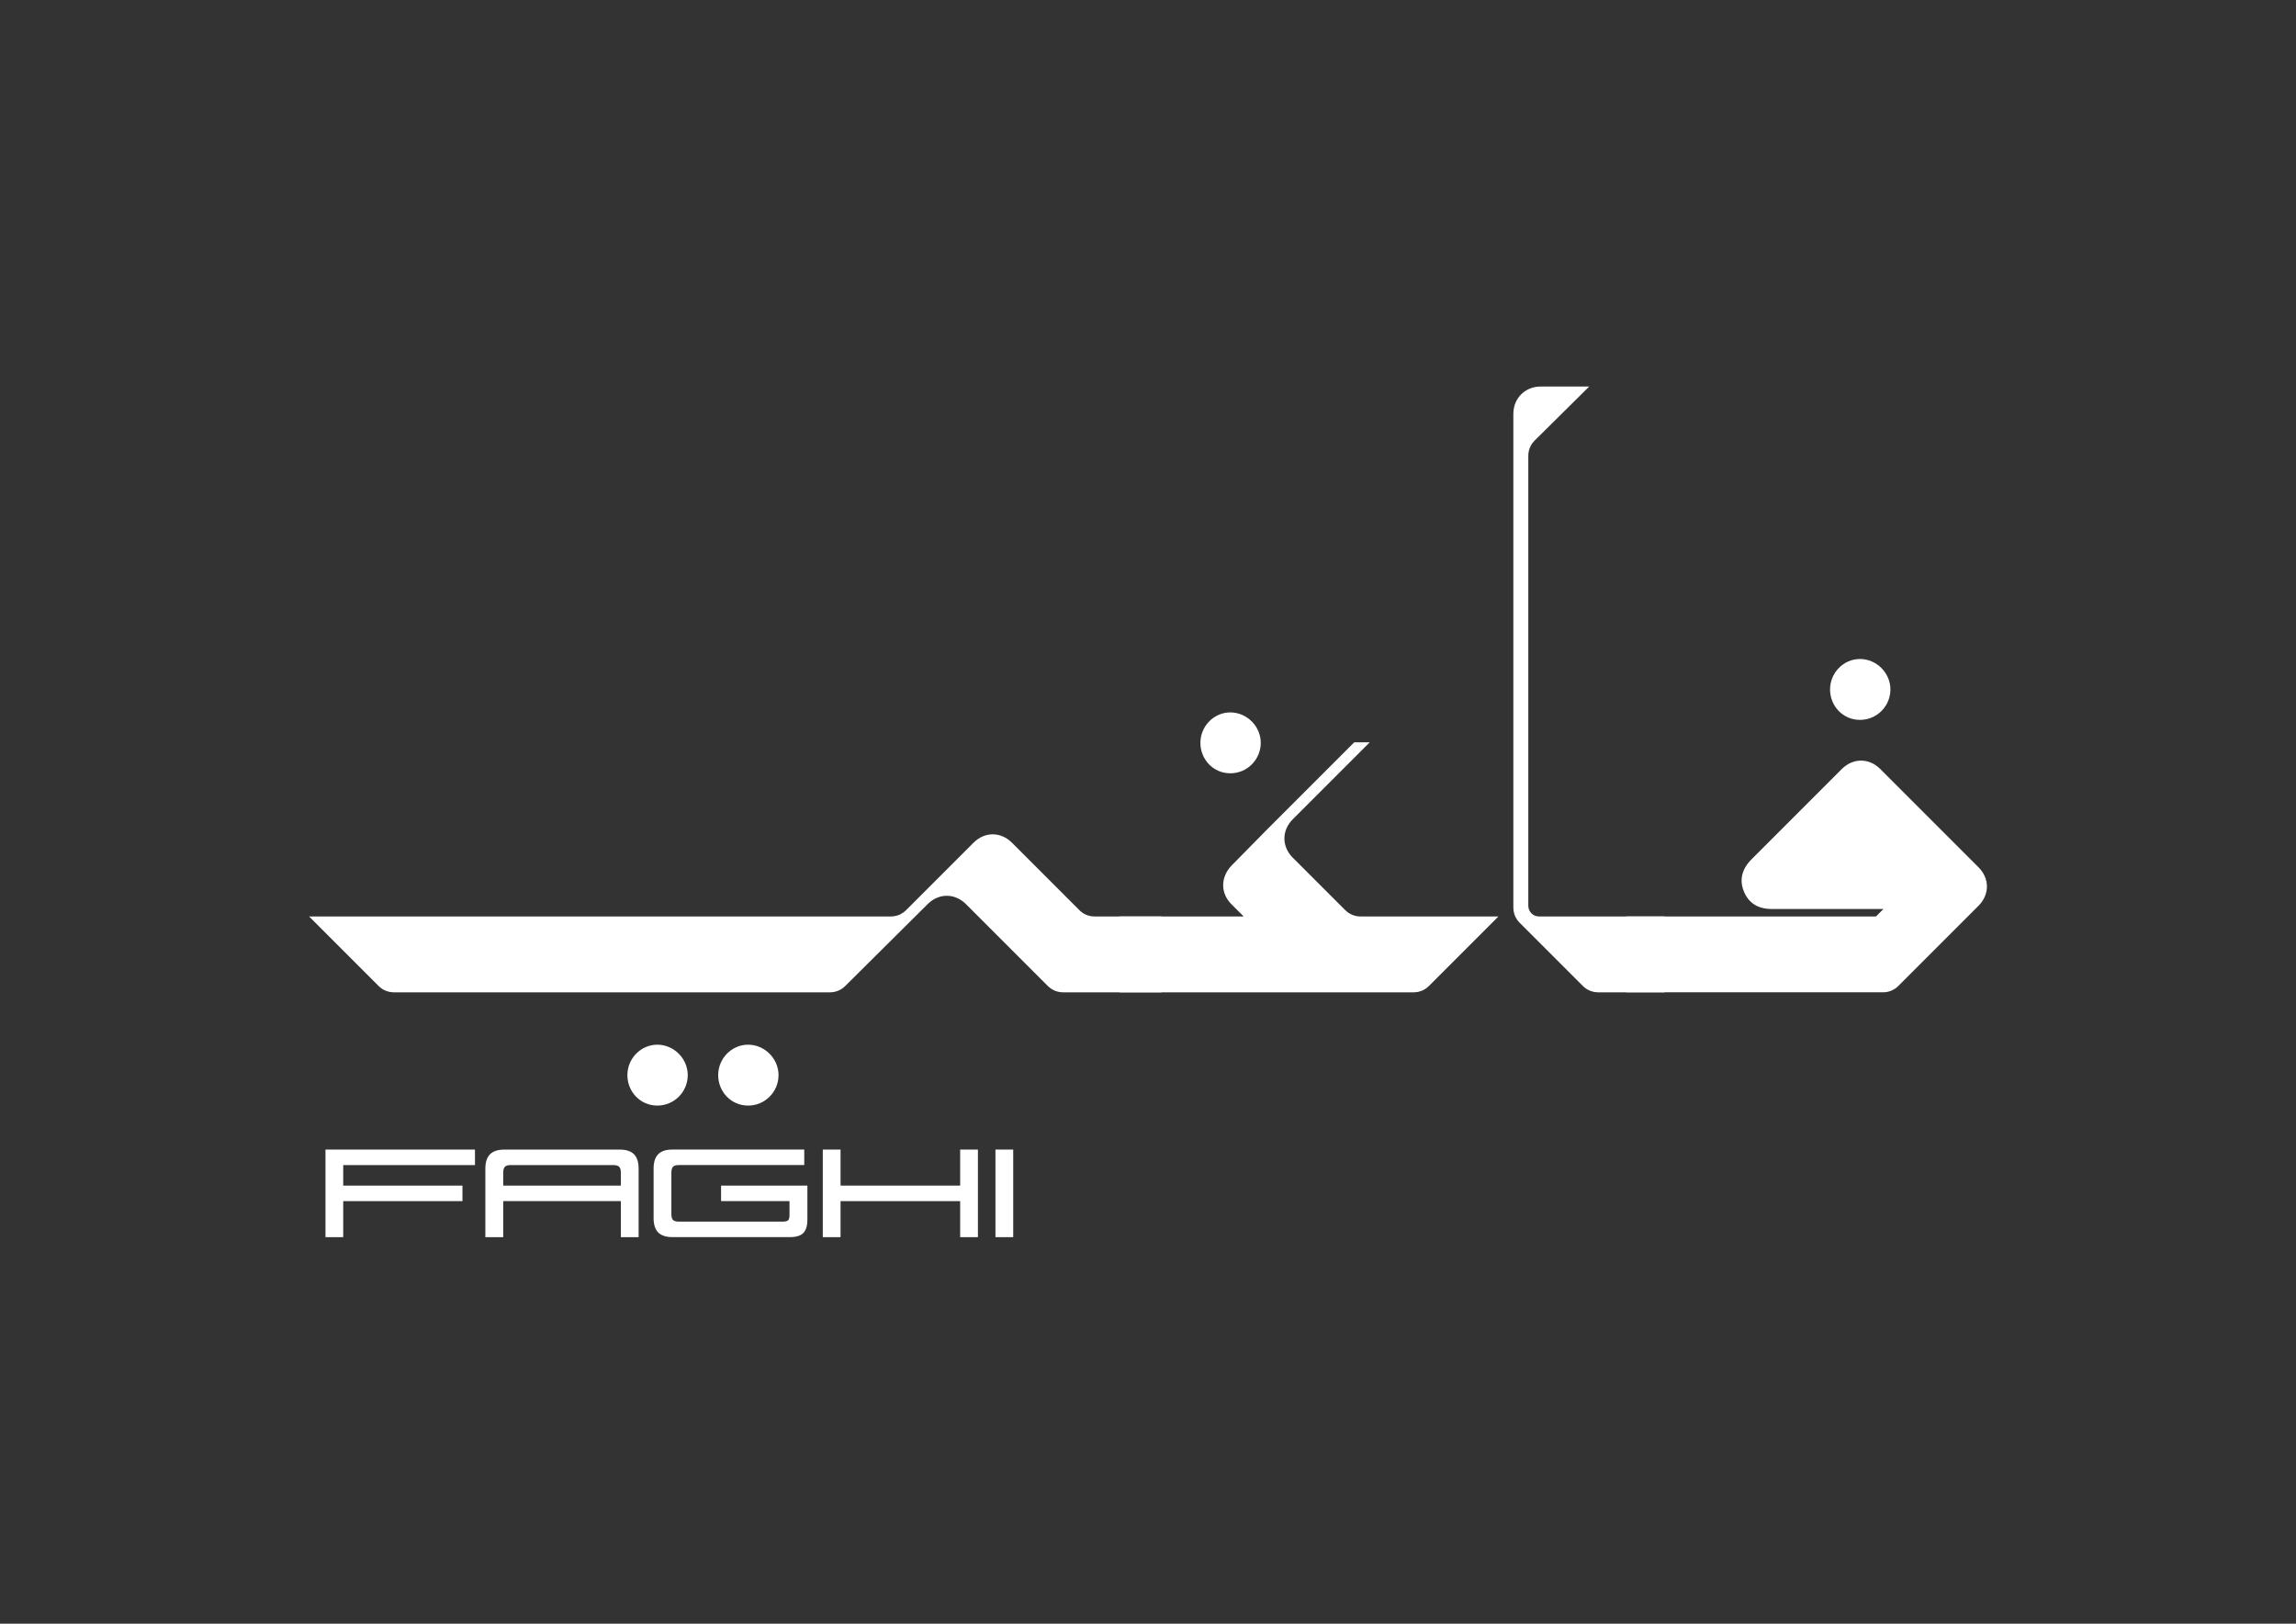
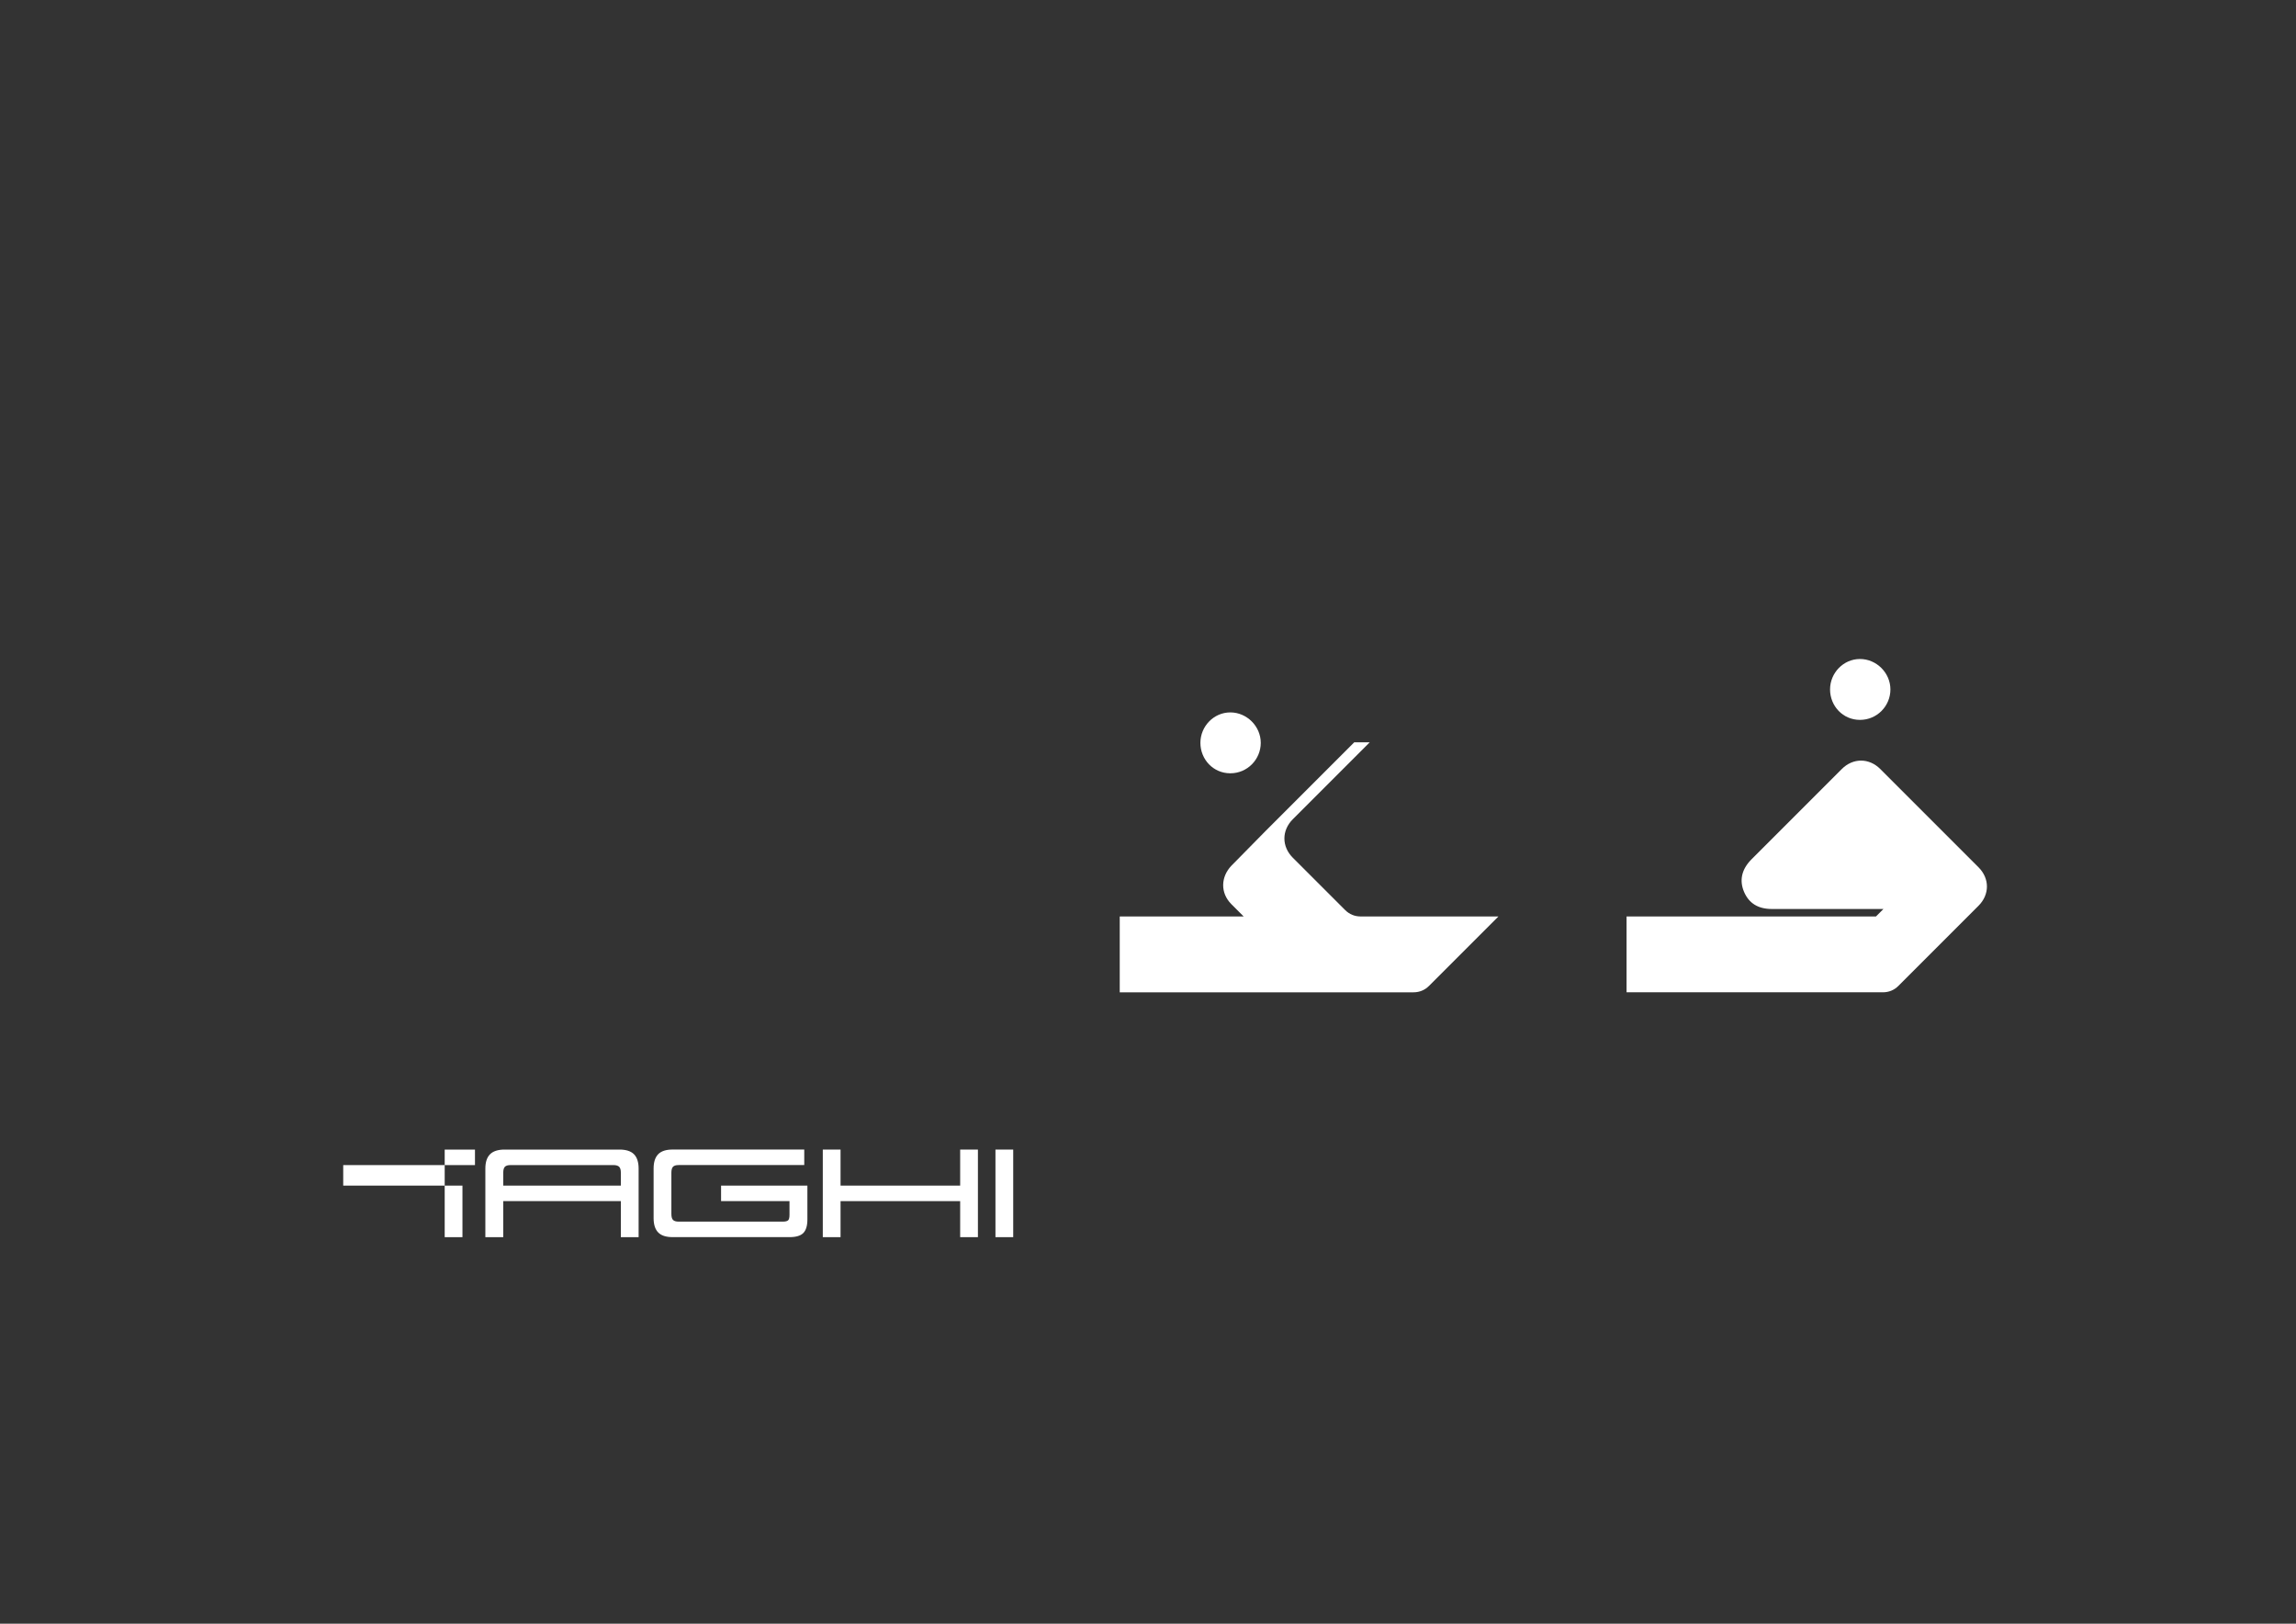
<svg xmlns="http://www.w3.org/2000/svg" id="Layer_1" viewBox="0 0 841.89 595.28">
  <rect x="0" y="0" width="841.89" height="595.28" fill="#333333" stroke="none" />
  <defs>
    <style>      .st0 {        fill: #fff;      }    </style>
  </defs>
  <g>
-     <path class="st0" d="M119.34,421.45h54.82v5.69h-48.31v7.52h43.72v5.69h-43.72v13.21h-6.51v-32.11Z" />
+     <path class="st0" d="M119.34,421.45h54.82v5.69h-48.31v7.52h43.72v5.69v13.21h-6.51v-32.11Z" />
    <path class="st0" d="M227.65,453.56v-13.21h-43.12v13.21h-6.56v-25.14c0-2.36.57-4.1,1.72-5.25s2.93-1.72,5.34-1.72h42.12c2.41,0,4.19.57,5.32,1.72,1.13,1.15,1.7,2.9,1.7,5.25v25.14h-6.52ZM187.19,427.14c-.98,0-1.67.21-2.06.62-.4.41-.6,1.14-.6,2.18v4.73h43.12v-4.73c0-1.04-.21-1.77-.62-2.18-.41-.41-1.11-.62-2.09-.62h-37.76Z" />
    <path class="st0" d="M289.01,447.37c.32-.34.48-1,.48-1.98v-5.04h-25.09v-5.69h31.65v12.43c0,2.29-.5,3.94-1.49,4.95-.99,1.01-2.67,1.51-5.02,1.51h-42.9c-2.42,0-4.18-.57-5.3-1.72-1.12-1.15-1.68-2.9-1.68-5.25v-18.17c0-2.36.56-4.1,1.68-5.25s2.88-1.72,5.3-1.72h48.26v5.69h-46.06c-.98,0-1.67.21-2.06.62-.4.41-.6,1.14-.6,2.18v15.14c0,1.04.2,1.77.6,2.18.4.41,1.09.62,2.06.62h38.21c.98,0,1.63-.17,1.95-.5Z" />
    <path class="st0" d="M352.07,440.35h-43.86v13.21h-6.51v-32.11h6.51v13.21h43.86v-13.21h6.51v32.11h-6.51v-13.21Z" />
    <path class="st0" d="M365.01,421.45h6.51v32.11h-6.51v-32.11Z" />
  </g>
  <g>
-     <path class="st0" d="M395.73,333.64c1.57,1.57,3.53,2.35,5.68,2.35h24.48v27.81h-36.03c-2.15,0-4.11-.78-5.68-2.35l-29.96-29.96c-4.11-4.11-9.99-4.11-14.1,0l-30.16,29.96c-1.57,1.57-3.53,2.35-5.68,2.35h-159.81c-2.15,0-4.11-.78-5.68-2.35l-25.46-25.46h213.27c2.15,0,4.11-.78,5.68-2.35l24.68-24.68c4.11-4.11,9.99-4.11,14.1,0l24.68,24.68ZM230.05,394.16c0-6.07,4.9-11.16,10.97-11.16s11.16,5.09,11.16,11.16-4.9,11.16-11.16,11.16-10.97-5.09-10.97-11.16ZM263.34,394.16c0-6.07,4.9-11.16,10.97-11.16s11.16,5.09,11.16,11.16-4.9,11.16-11.16,11.16-10.97-5.09-10.97-11.16Z" />
    <path class="st0" d="M410.58,363.8v-27.81h45.44l-4.5-4.5c-4.11-4.11-3.92-9.99,0-14.1l12.53-12.73,32.51-32.51h5.68l-28.2,28.2c-4.11,4.11-4.11,9.99,0,14.1l19.19,19.19c1.57,1.57,3.53,2.35,5.68,2.35h50.53l-25.46,25.46c-1.57,1.57-3.53,2.35-5.68,2.35h-107.71ZM440.16,272.34c0-6.07,4.9-11.16,10.97-11.16s11.16,5.09,11.16,11.16-4.9,11.16-11.16,11.16-10.97-5.09-10.97-11.16Z" />
-     <path class="st0" d="M586.05,363.8c-2.15,0-4.11-.78-5.68-2.35l-23.11-23.11c-1.57-1.57-2.35-3.53-2.35-5.68v-180.96c0-5.68,4.31-9.99,9.99-9.99h17.82l-19.98,19.78c-1.57,1.57-2.35,3.53-2.35,5.68v164.9c0,2.15,1.76,3.92,3.92,3.92h46.02v27.81h-24.28Z" />
    <path class="st0" d="M596.42,363.8v-27.81h91.46l2.74-2.74h-40.93c-5.09,0-8.42-2.15-10.18-6.27s-.98-8.23,2.74-11.95l33.1-33.1c4.11-4.11,9.99-4.11,14.1,0l36.03,36.03c4.11,4.11,4.11,9.99,0,14.1l-29.38,29.38c-1.57,1.57-3.53,2.35-5.68,2.35h-94ZM671.04,252.76c0-6.07,4.9-11.16,10.97-11.16s11.16,5.09,11.16,11.16-4.9,11.16-11.16,11.16-10.97-5.09-10.97-11.16Z" />
  </g>
</svg>